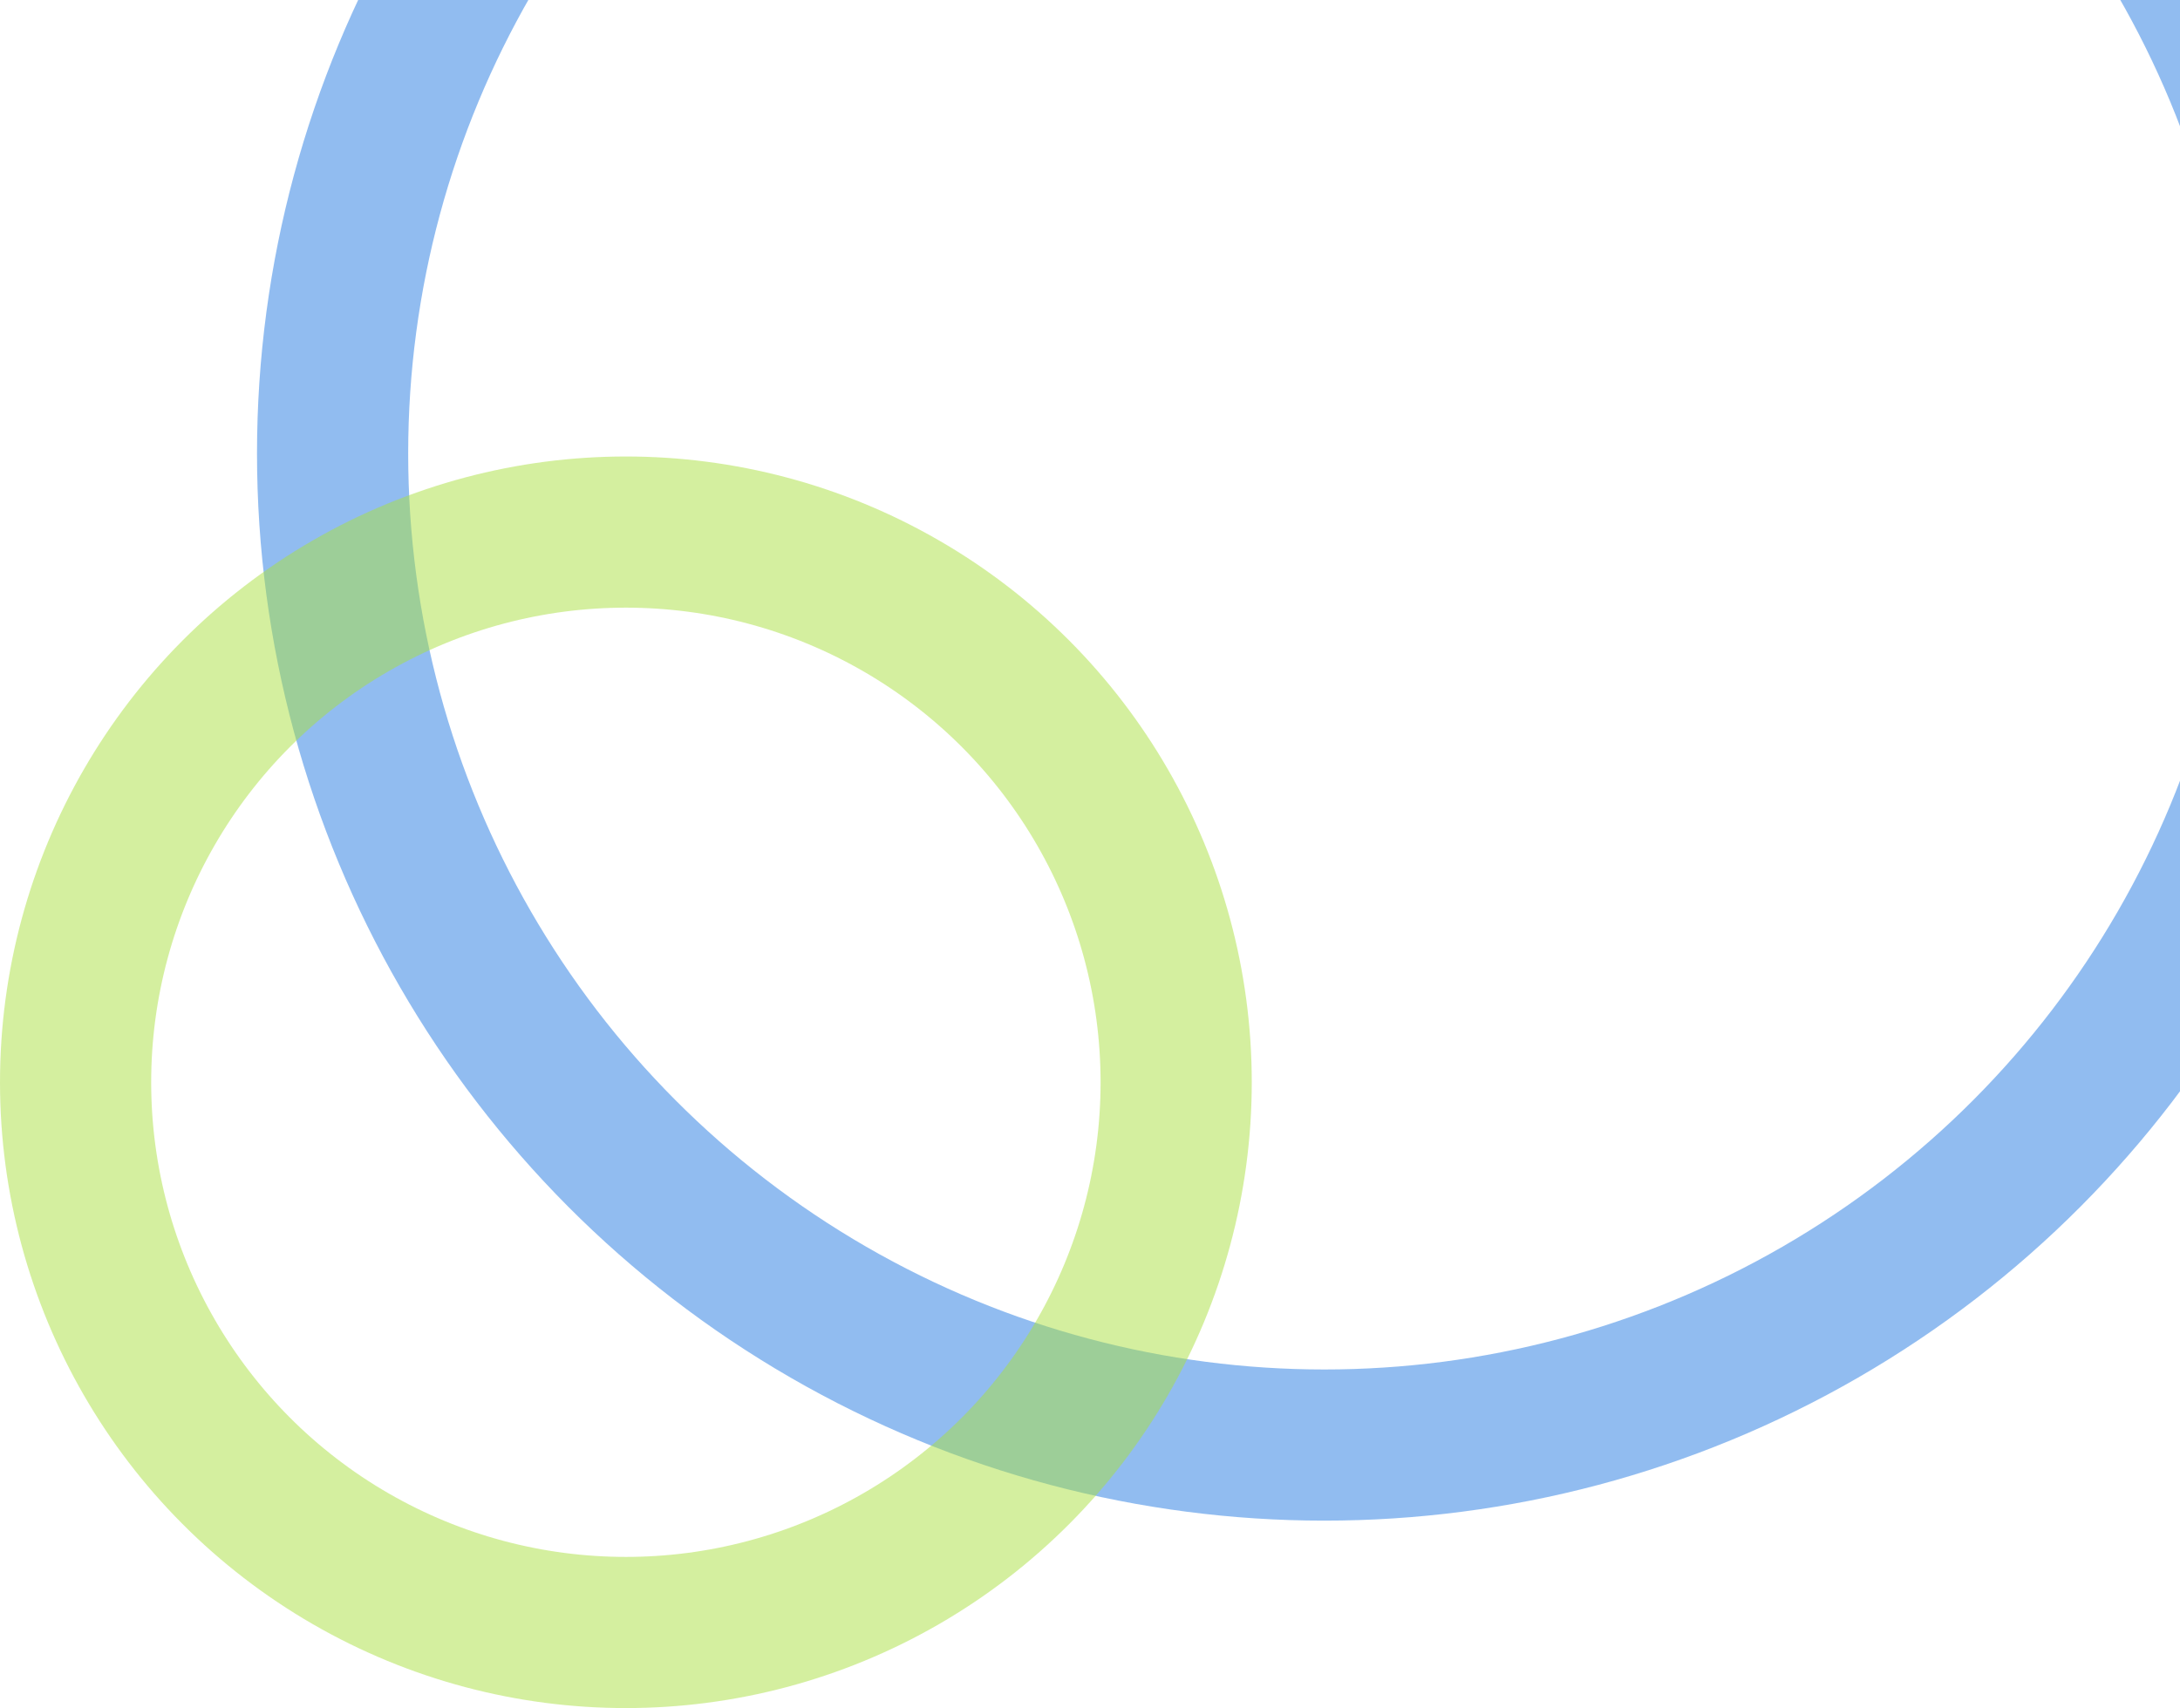
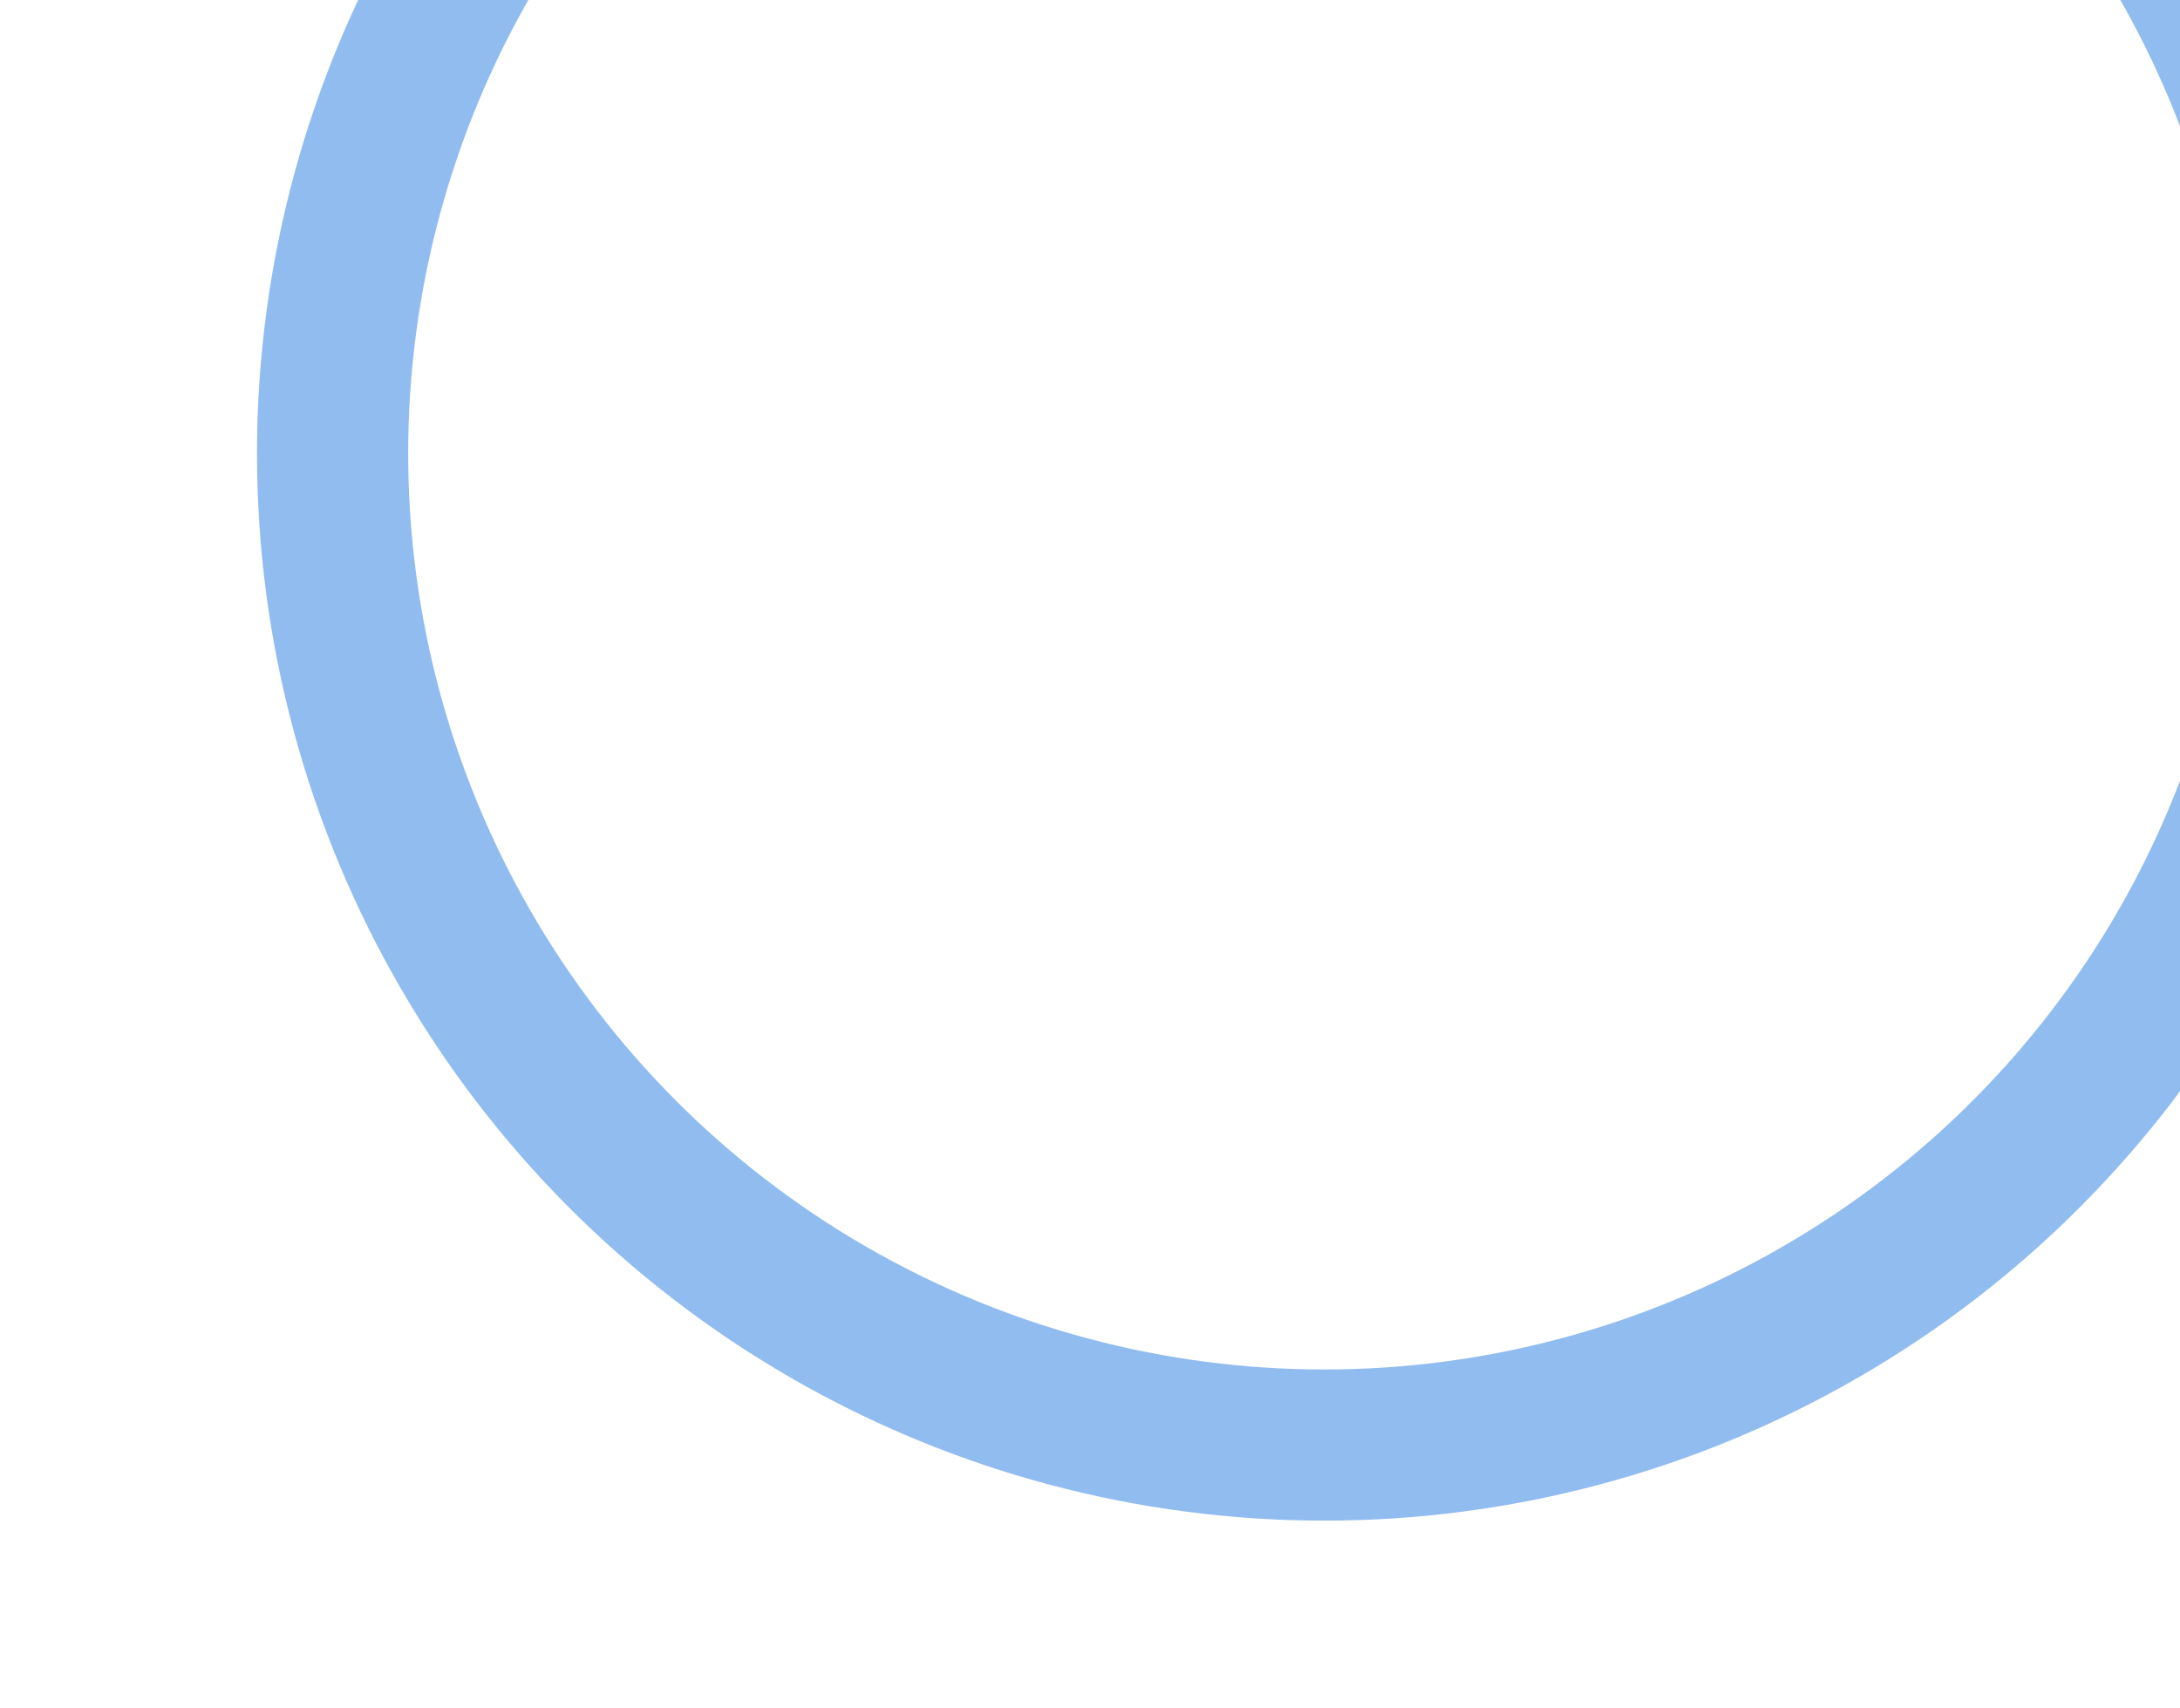
<svg xmlns="http://www.w3.org/2000/svg" width="721" height="565" viewBox="0 0 721 565" fill="none">
  <circle cx="438" cy="150" r="328" stroke="#247AE2" stroke-opacity="0.5" stroke-width="50" />
-   <circle cx="207" cy="358" r="182" stroke="#AAE041" stroke-opacity="0.5" stroke-width="50" />
</svg>